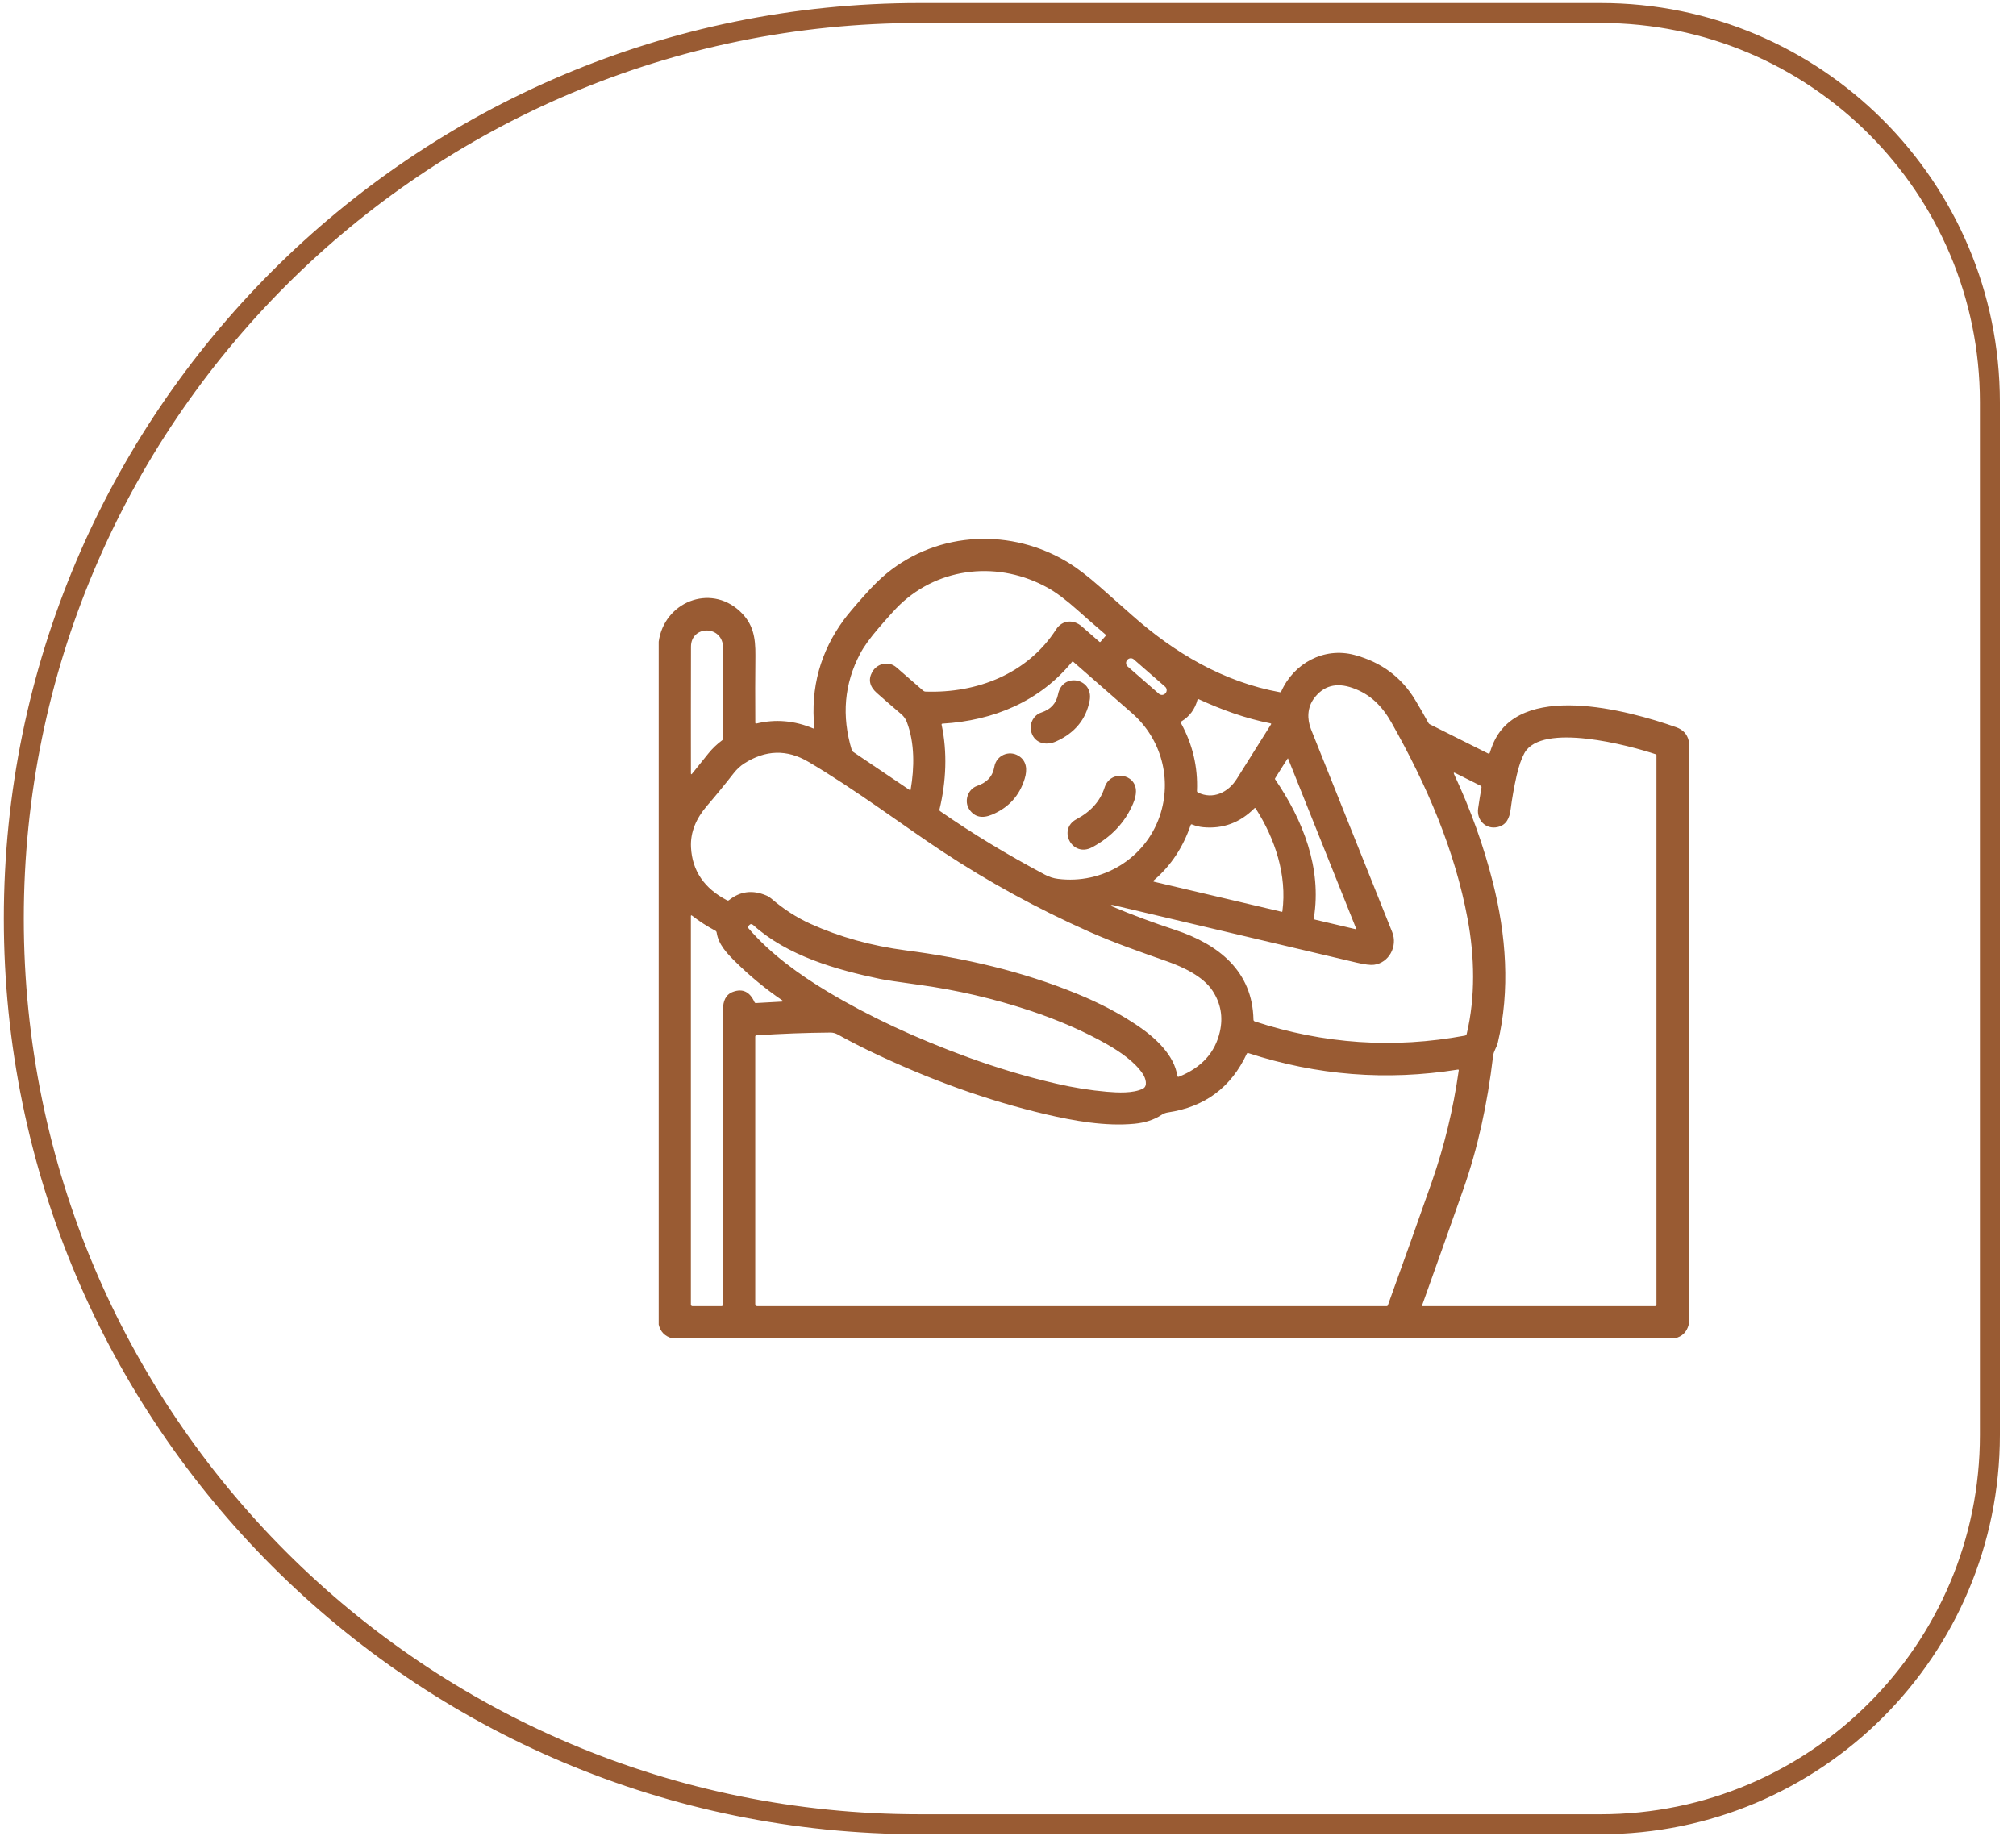
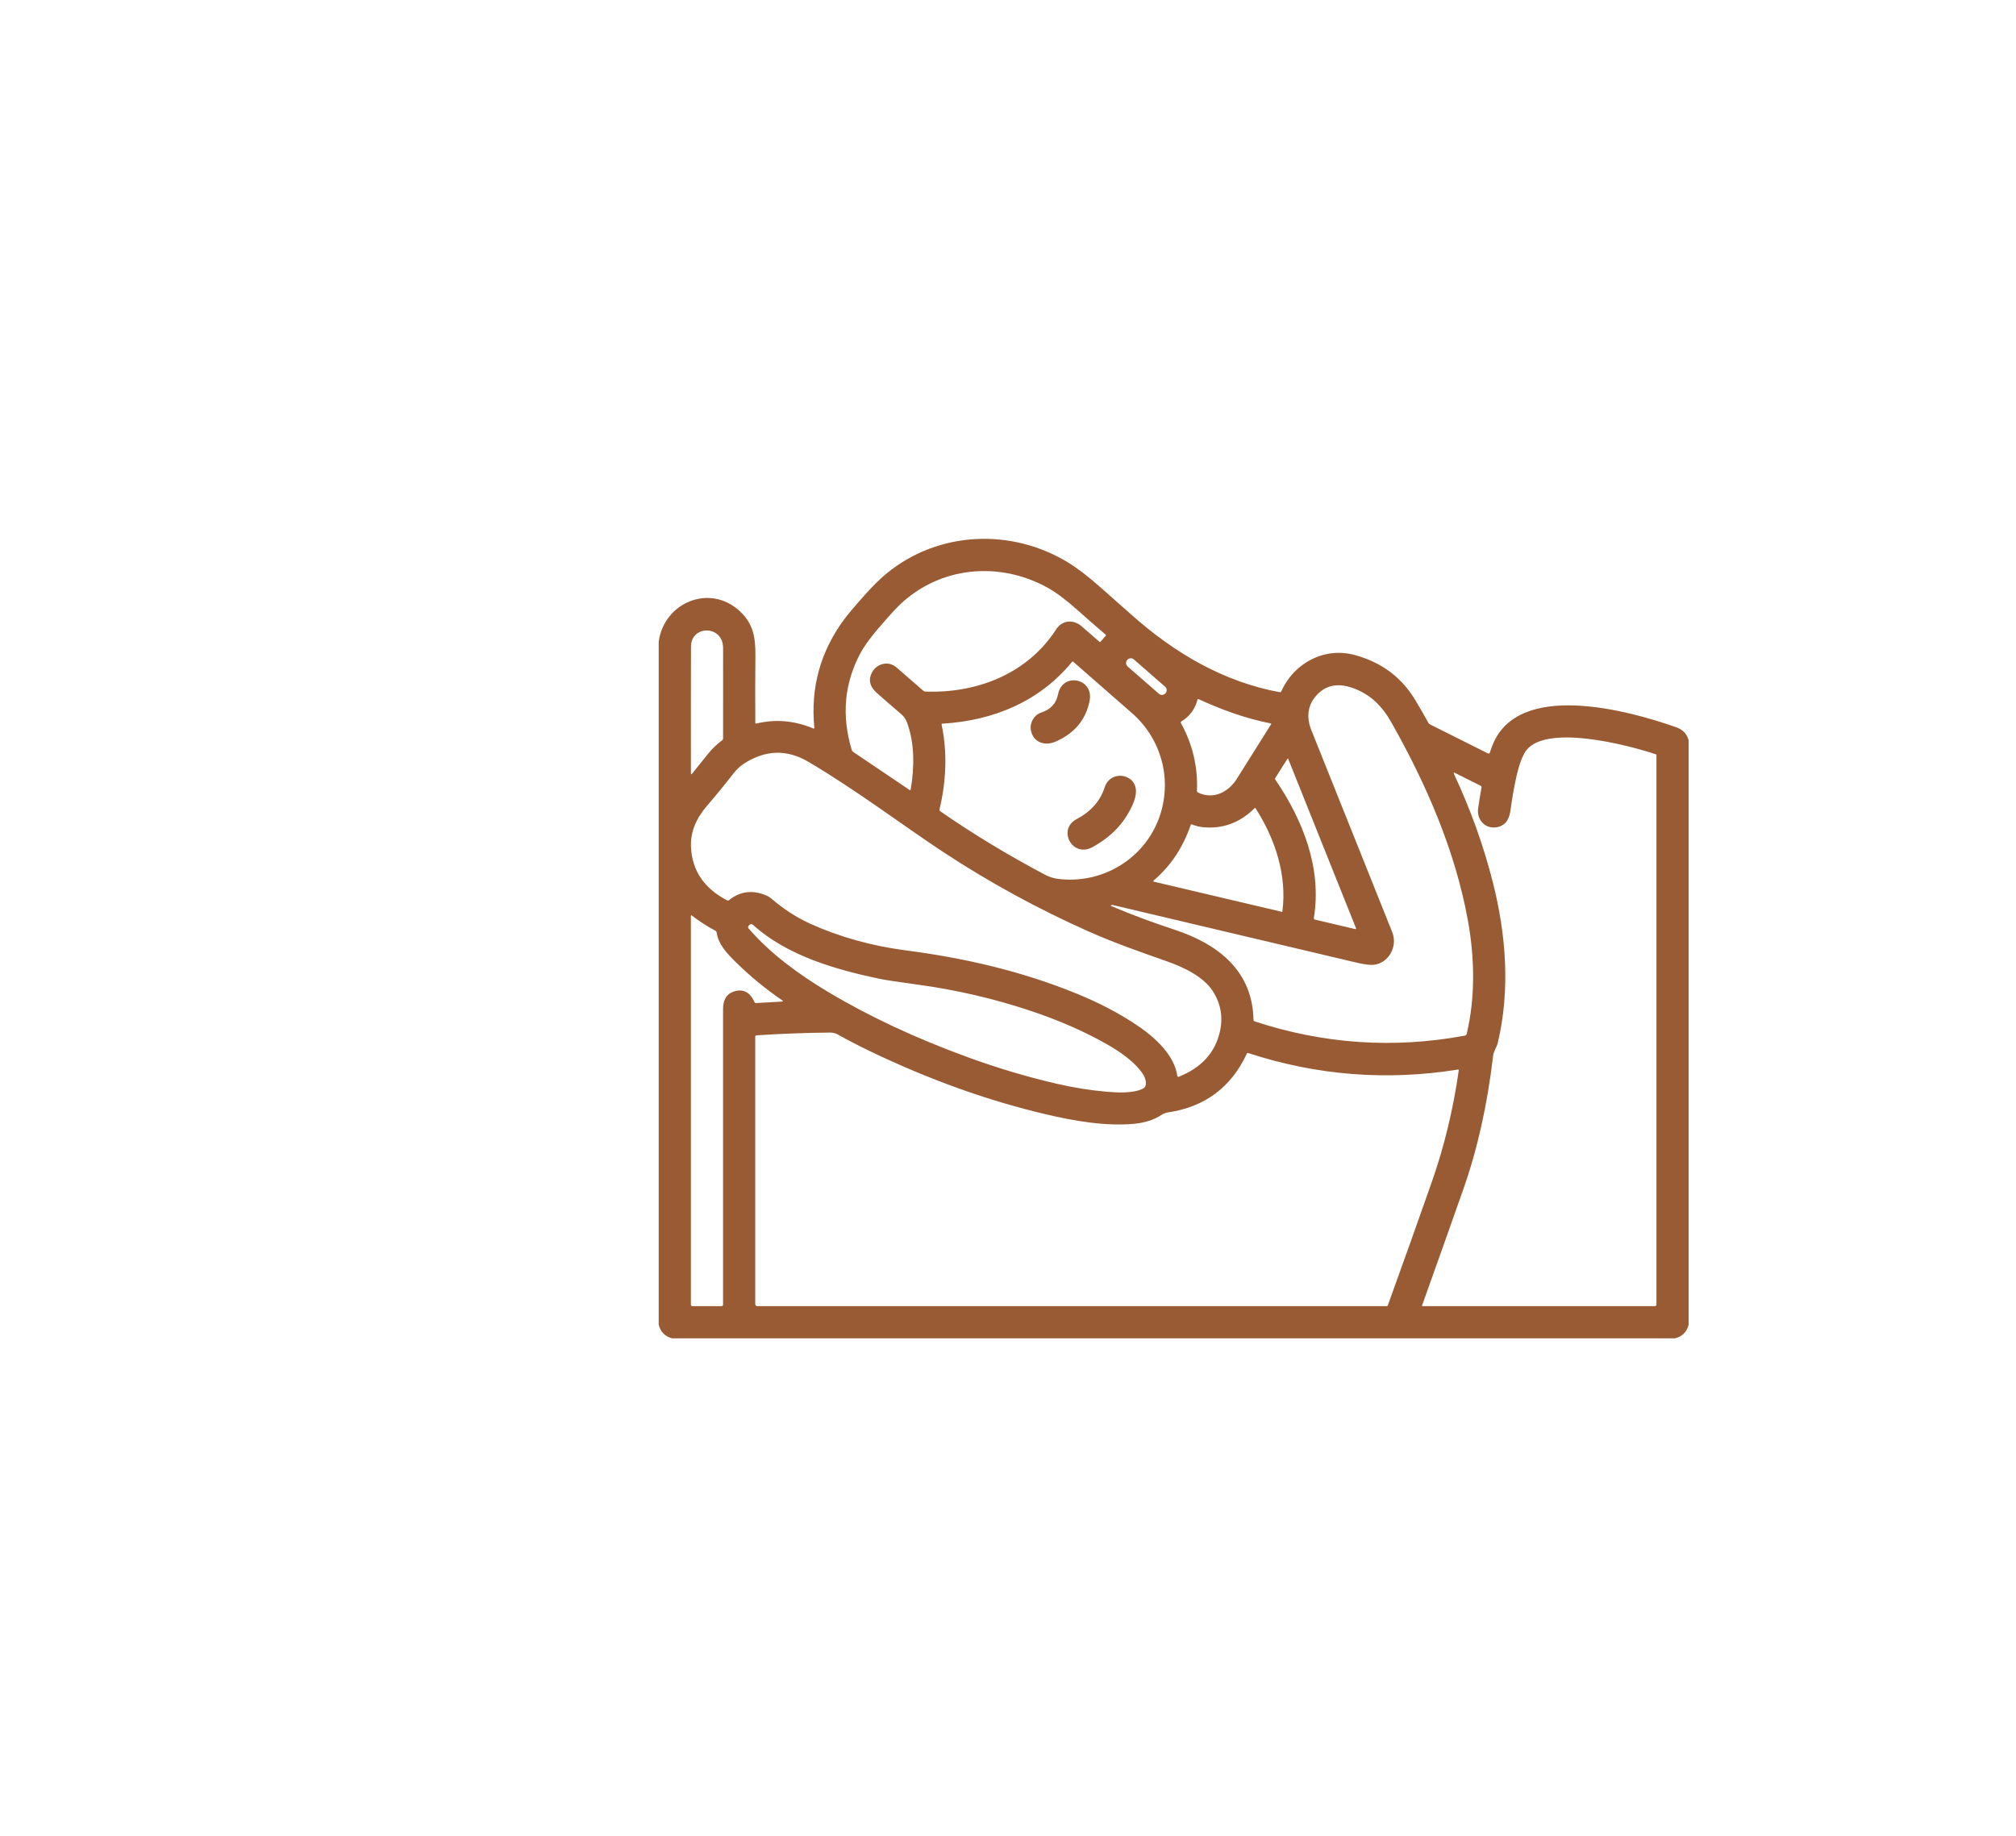
<svg xmlns="http://www.w3.org/2000/svg" width="101" height="92" viewBox="0 0 101 92" fill="none">
-   <path d="M46.068 91.402C21.007 91.402 0.692 71.087 0.692 46.026C0.692 20.966 21.007 0.651 46.068 0.651L80.192 0.651C90.961 0.651 99.692 9.381 99.692 20.151L99.692 71.902C99.692 82.672 90.961 91.402 80.192 91.402L46.068 91.402Z" stroke="#995B33" />
  <path d="M84.6 37.105V66.376C84.505 66.741 84.276 66.968 83.912 67.056H33.674C33.311 66.958 33.086 66.729 33 66.368V32.149C33.271 30.185 35.554 29.229 37.059 30.618C37.733 31.241 37.855 31.929 37.845 32.854C37.833 33.896 37.832 35.014 37.84 36.206C37.841 36.245 37.86 36.261 37.898 36.252C38.853 36.021 39.8 36.103 40.738 36.497C40.782 36.515 40.801 36.501 40.796 36.453C40.604 34.457 41.099 32.654 42.282 31.047C42.462 30.801 42.802 30.398 43.301 29.837C43.718 29.368 44.094 28.997 44.429 28.724C47.031 26.597 50.701 26.447 53.553 28.209C53.991 28.479 54.507 28.876 55.101 29.4C55.644 29.878 56.176 30.349 56.7 30.814C58.828 32.707 61.295 34.17 64.129 34.684C64.14 34.686 64.152 34.684 64.162 34.679C64.171 34.674 64.179 34.666 64.184 34.656C64.814 33.23 66.332 32.408 67.857 32.815C69.194 33.173 70.208 33.923 70.898 35.066C71.128 35.447 71.35 35.833 71.565 36.226C71.58 36.253 71.601 36.274 71.629 36.288L74.552 37.752C74.56 37.757 74.569 37.759 74.577 37.759C74.586 37.759 74.595 37.758 74.603 37.754C74.611 37.751 74.618 37.746 74.624 37.739C74.63 37.733 74.635 37.725 74.638 37.716C74.678 37.587 74.724 37.458 74.776 37.328C76.066 34.1 81.532 35.575 83.976 36.438C84.316 36.559 84.523 36.781 84.6 37.105ZM43.696 33.673C43.928 33.251 44.509 33.088 44.914 33.441C45.381 33.848 45.828 34.237 46.254 34.608C46.284 34.635 46.32 34.649 46.361 34.651C48.955 34.744 51.48 33.755 52.912 31.533C53.216 31.063 53.782 31.019 54.203 31.391C54.483 31.638 54.778 31.894 55.085 32.161C55.102 32.175 55.118 32.174 55.133 32.157L55.399 31.85C55.402 31.846 55.404 31.843 55.405 31.838C55.407 31.834 55.407 31.83 55.407 31.826C55.407 31.821 55.406 31.817 55.404 31.813C55.402 31.809 55.399 31.805 55.396 31.802C54.913 31.39 54.443 30.979 53.985 30.57C53.416 30.063 52.922 29.691 52.502 29.456C50.076 28.1 47.093 28.377 45.08 30.3C44.871 30.499 44.514 30.892 44.009 31.479C43.586 31.971 43.28 32.396 43.091 32.754C42.296 34.261 42.156 35.87 42.672 37.578C42.684 37.617 42.707 37.648 42.739 37.67L45.58 39.588C45.583 39.59 45.588 39.592 45.592 39.592C45.597 39.593 45.602 39.592 45.606 39.59C45.61 39.589 45.614 39.586 45.616 39.582C45.619 39.578 45.621 39.574 45.622 39.57C45.815 38.462 45.831 37.226 45.431 36.174C45.373 36.022 45.28 35.891 45.152 35.782C44.767 35.454 44.361 35.102 43.936 34.727C43.568 34.403 43.488 34.052 43.696 33.673ZM36.227 32.471C36.228 31.305 34.62 31.311 34.617 32.399C34.611 34.704 34.611 36.817 34.614 38.737C34.614 38.805 34.636 38.812 34.678 38.759C34.947 38.423 35.219 38.085 35.494 37.745C35.695 37.499 35.925 37.279 36.187 37.086C36.199 37.077 36.209 37.065 36.216 37.052C36.222 37.038 36.226 37.022 36.226 37.007C36.225 35.571 36.225 34.059 36.227 32.471ZM58.393 34.732C58.413 34.709 58.428 34.682 58.438 34.654C58.447 34.625 58.451 34.594 58.449 34.564C58.447 34.533 58.439 34.504 58.426 34.477C58.412 34.449 58.393 34.425 58.37 34.405L56.804 33.039C56.758 32.998 56.698 32.978 56.636 32.982C56.575 32.986 56.518 33.015 56.477 33.061L56.472 33.067C56.452 33.09 56.437 33.117 56.427 33.146C56.417 33.175 56.413 33.205 56.416 33.235C56.418 33.266 56.426 33.295 56.439 33.323C56.453 33.35 56.471 33.374 56.494 33.394L58.06 34.76C58.107 34.801 58.167 34.821 58.228 34.817C58.29 34.813 58.347 34.784 58.387 34.738L58.393 34.732ZM53.712 33.158C52.095 35.136 49.788 36.105 47.22 36.258C47.183 36.26 47.167 36.28 47.175 36.317C47.467 37.68 47.405 39.163 47.068 40.555C47.059 40.592 47.071 40.622 47.102 40.644C48.719 41.767 50.472 42.83 52.362 43.831C52.566 43.938 52.778 44.006 52.998 44.034C55.225 44.32 57.372 43.021 58.1 40.894C58.73 39.055 58.191 37.03 56.721 35.739C55.746 34.884 54.761 34.022 53.766 33.154C53.762 33.151 53.758 33.148 53.753 33.146C53.748 33.145 53.743 33.144 53.738 33.145C53.733 33.145 53.728 33.146 53.723 33.149C53.719 33.151 53.715 33.154 53.712 33.158ZM55.684 45.402C56.716 45.84 57.778 46.23 58.872 46.592C61.073 47.32 62.751 48.678 62.798 51.087C62.799 51.133 62.821 51.163 62.864 51.178C66.32 52.312 69.829 52.55 73.391 51.889C73.413 51.885 73.433 51.875 73.449 51.859C73.465 51.844 73.476 51.825 73.481 51.803C73.922 49.948 73.879 47.932 73.527 46.044C72.885 42.597 71.487 39.351 69.716 36.212C69.244 35.375 68.653 34.779 67.757 34.466C66.944 34.182 66.302 34.357 65.831 34.992C65.495 35.445 65.474 36.022 65.683 36.546C67.096 40.072 68.451 43.456 69.748 46.7C70.035 47.417 69.583 48.246 68.833 48.34C68.655 48.362 68.365 48.325 67.963 48.231C63.898 47.269 59.826 46.307 55.748 45.345C55.727 45.341 55.706 45.342 55.685 45.35C55.641 45.367 55.641 45.384 55.684 45.402ZM63.653 36.244C62.374 35.99 61.218 35.566 60.041 35.027C60.036 35.025 60.032 35.024 60.027 35.024C60.023 35.024 60.018 35.025 60.014 35.027C60.01 35.029 60.006 35.032 60.003 35.036C60 35.04 59.998 35.044 59.996 35.049C59.871 35.528 59.603 35.892 59.191 36.143C59.155 36.166 59.147 36.196 59.167 36.234C59.75 37.299 60.017 38.43 59.967 39.627C59.966 39.663 59.981 39.69 60.014 39.706C60.764 40.078 61.537 39.706 61.962 39.024C62.542 38.096 63.113 37.188 63.676 36.297C63.694 36.268 63.686 36.251 63.653 36.244ZM71.245 65.406C71.243 65.41 71.243 65.415 71.243 65.419C71.244 65.423 71.246 65.428 71.248 65.431C71.251 65.435 71.254 65.438 71.258 65.44C71.262 65.442 71.266 65.443 71.271 65.443H82.912C82.932 65.443 82.951 65.435 82.965 65.421C82.98 65.407 82.987 65.388 82.987 65.368V37.828C82.987 37.821 82.985 37.815 82.981 37.809C82.977 37.803 82.972 37.799 82.965 37.797C81.645 37.351 77.243 36.172 76.372 37.734C76.221 38.007 76.091 38.382 75.982 38.861C75.855 39.426 75.754 39.991 75.681 40.556C75.625 40.987 75.474 41.34 75.028 41.44C74.438 41.571 73.968 41.092 74.053 40.504C74.103 40.158 74.159 39.811 74.221 39.461C74.228 39.418 74.213 39.387 74.174 39.368L72.911 38.734C72.834 38.695 72.814 38.715 72.85 38.794C73.678 40.565 74.324 42.368 74.789 44.202C75.459 46.838 75.664 49.615 75.039 52.244C74.981 52.488 74.833 52.651 74.803 52.908C74.516 55.348 74.021 57.569 73.317 59.569C72.644 61.483 71.953 63.429 71.245 65.406ZM38.389 44.866C38.481 44.904 38.565 44.956 38.642 45.022C39.258 45.551 39.907 45.971 40.591 46.281C42.062 46.947 43.661 47.393 45.39 47.619C48.347 48.004 51.198 48.664 53.952 49.79C55.12 50.267 56.154 50.814 57.053 51.431C57.9 52.011 58.831 52.877 58.981 53.898C58.989 53.949 59.018 53.965 59.066 53.946C60.197 53.49 60.88 52.737 61.116 51.687C61.281 50.953 61.16 50.275 60.754 49.65C60.281 48.92 59.268 48.45 58.471 48.169C57.113 47.691 55.829 47.244 54.546 46.674C51.987 45.535 49.546 44.2 47.224 42.67C45.33 41.421 42.837 39.543 40.493 38.166C39.425 37.538 38.355 37.567 37.283 38.253C37.089 38.378 36.913 38.541 36.756 38.742C36.322 39.299 35.875 39.845 35.416 40.379C34.878 41.004 34.579 41.695 34.618 42.456C34.678 43.628 35.28 44.513 36.426 45.11C36.461 45.128 36.493 45.124 36.524 45.099C37.082 44.654 37.703 44.576 38.389 44.866ZM67.937 46.512L64.531 38.005C64.531 38.004 64.529 38.002 64.528 38.001C64.526 38 64.524 37.999 64.522 37.999C64.52 37.999 64.519 37.999 64.517 38C64.515 38.001 64.513 38.002 64.512 38.004C64.417 38.145 64.206 38.477 63.88 39C63.876 39.007 63.874 39.014 63.874 39.022C63.874 39.03 63.877 39.037 63.881 39.044C65.285 41.099 66.227 43.498 65.825 45.991C65.817 46.038 65.836 46.066 65.882 46.077L67.903 46.553C67.908 46.554 67.913 46.554 67.918 46.552C67.924 46.551 67.928 46.548 67.932 46.544C67.935 46.539 67.938 46.534 67.939 46.529C67.939 46.523 67.939 46.518 67.937 46.512ZM59.648 41.345C59.278 42.433 58.673 43.369 57.803 44.111C57.764 44.144 57.769 44.167 57.82 44.179L64.211 45.684C64.215 45.685 64.219 45.685 64.224 45.684C64.228 45.683 64.231 45.682 64.235 45.679C64.238 45.677 64.241 45.674 64.243 45.67C64.246 45.667 64.247 45.663 64.247 45.659C64.484 43.845 63.88 42.024 62.909 40.508C62.89 40.478 62.868 40.476 62.843 40.501C62.12 41.222 61.267 41.538 60.282 41.447C60.09 41.429 59.904 41.383 59.725 41.31C59.687 41.294 59.661 41.306 59.648 41.345ZM36.723 49.695C37.208 49.517 37.568 49.692 37.804 50.219C37.816 50.246 37.837 50.258 37.867 50.257L39.171 50.184C39.239 50.18 39.245 50.159 39.189 50.12C38.357 49.552 37.583 48.915 36.866 48.21C36.427 47.777 35.99 47.322 35.904 46.724C35.901 46.705 35.894 46.687 35.883 46.671C35.872 46.655 35.858 46.642 35.841 46.633C35.425 46.412 35.029 46.157 34.656 45.867C34.652 45.864 34.647 45.863 34.642 45.862C34.637 45.862 34.632 45.863 34.628 45.865C34.623 45.867 34.62 45.87 34.617 45.875C34.614 45.879 34.613 45.884 34.612 45.889V65.368C34.612 65.388 34.62 65.407 34.635 65.421C34.649 65.435 34.668 65.443 34.688 65.443H36.145C36.166 65.443 36.187 65.435 36.202 65.42C36.217 65.405 36.225 65.385 36.225 65.364C36.225 60.228 36.225 55.292 36.225 50.554C36.225 50.18 36.343 49.835 36.723 49.695ZM48.518 52.983C49.989 53.518 51.453 53.955 52.909 54.292C53.784 54.495 54.632 54.631 55.454 54.701C56.002 54.748 56.76 54.787 57.253 54.549C57.522 54.42 57.388 54.011 57.262 53.819C56.861 53.205 56.104 52.691 55.473 52.331C54.326 51.676 53.02 51.106 51.558 50.622C49.777 50.033 47.954 49.609 46.09 49.35C44.999 49.2 44.333 49.099 44.091 49.048C41.884 48.586 39.446 47.892 37.733 46.347C37.663 46.284 37.596 46.287 37.532 46.357L37.502 46.391C37.486 46.407 37.478 46.429 37.477 46.452C37.477 46.475 37.485 46.497 37.5 46.514C38.6 47.789 40.02 48.821 41.483 49.697C43.542 50.93 45.887 52.025 48.518 52.983ZM43.559 52.656C43.025 52.399 42.499 52.126 41.98 51.837C41.857 51.768 41.731 51.735 41.601 51.736C40.405 51.745 39.172 51.791 37.899 51.874C37.858 51.877 37.837 51.898 37.837 51.94V65.342C37.837 65.369 37.848 65.395 37.867 65.414C37.886 65.433 37.912 65.443 37.938 65.443H69.478C69.489 65.443 69.499 65.44 69.508 65.434C69.517 65.428 69.524 65.419 69.527 65.409C70.332 63.182 71.067 61.119 71.732 59.222C72.359 57.433 72.809 55.568 73.083 53.627C73.083 53.621 73.083 53.616 73.081 53.611C73.079 53.606 73.077 53.602 73.073 53.598C73.069 53.595 73.065 53.592 73.06 53.59C73.055 53.589 73.049 53.589 73.044 53.589C69.473 54.16 65.971 53.884 62.537 52.763C62.504 52.753 62.48 52.763 62.465 52.794C61.677 54.483 60.358 55.464 58.509 55.737C58.397 55.754 58.292 55.794 58.194 55.859C57.821 56.105 57.366 56.254 56.831 56.305C55.38 56.443 53.806 56.16 52.398 55.831C49.481 55.146 46.535 54.088 43.559 52.656Z" fill="#995B33" />
  <path d="M52.166 35.702C52.634 35.545 52.914 35.255 53.009 34.781C53.231 33.664 54.808 33.982 54.589 35.11C54.406 36.049 53.846 36.728 52.906 37.149C52.362 37.393 51.769 37.216 51.648 36.593C51.577 36.229 51.791 35.827 52.166 35.702Z" fill="#995B33" />
-   <path d="M49.706 40.814C49.209 41.025 48.828 40.94 48.565 40.559C48.285 40.156 48.477 39.544 48.952 39.377C49.441 39.205 49.727 38.923 49.818 38.41C49.918 37.85 50.542 37.577 51.021 37.865C51.443 38.118 51.473 38.571 51.337 39.015C51.077 39.865 50.534 40.464 49.706 40.814Z" fill="#995B33" />
  <path d="M56.767 40.264C56.365 41.207 55.678 41.937 54.708 42.455C53.72 42.981 52.963 41.56 53.932 41.045C54.655 40.661 55.123 40.132 55.338 39.46C55.629 38.549 56.916 38.75 56.911 39.653C56.91 39.837 56.862 40.04 56.767 40.264Z" fill="#995B33" />
</svg>